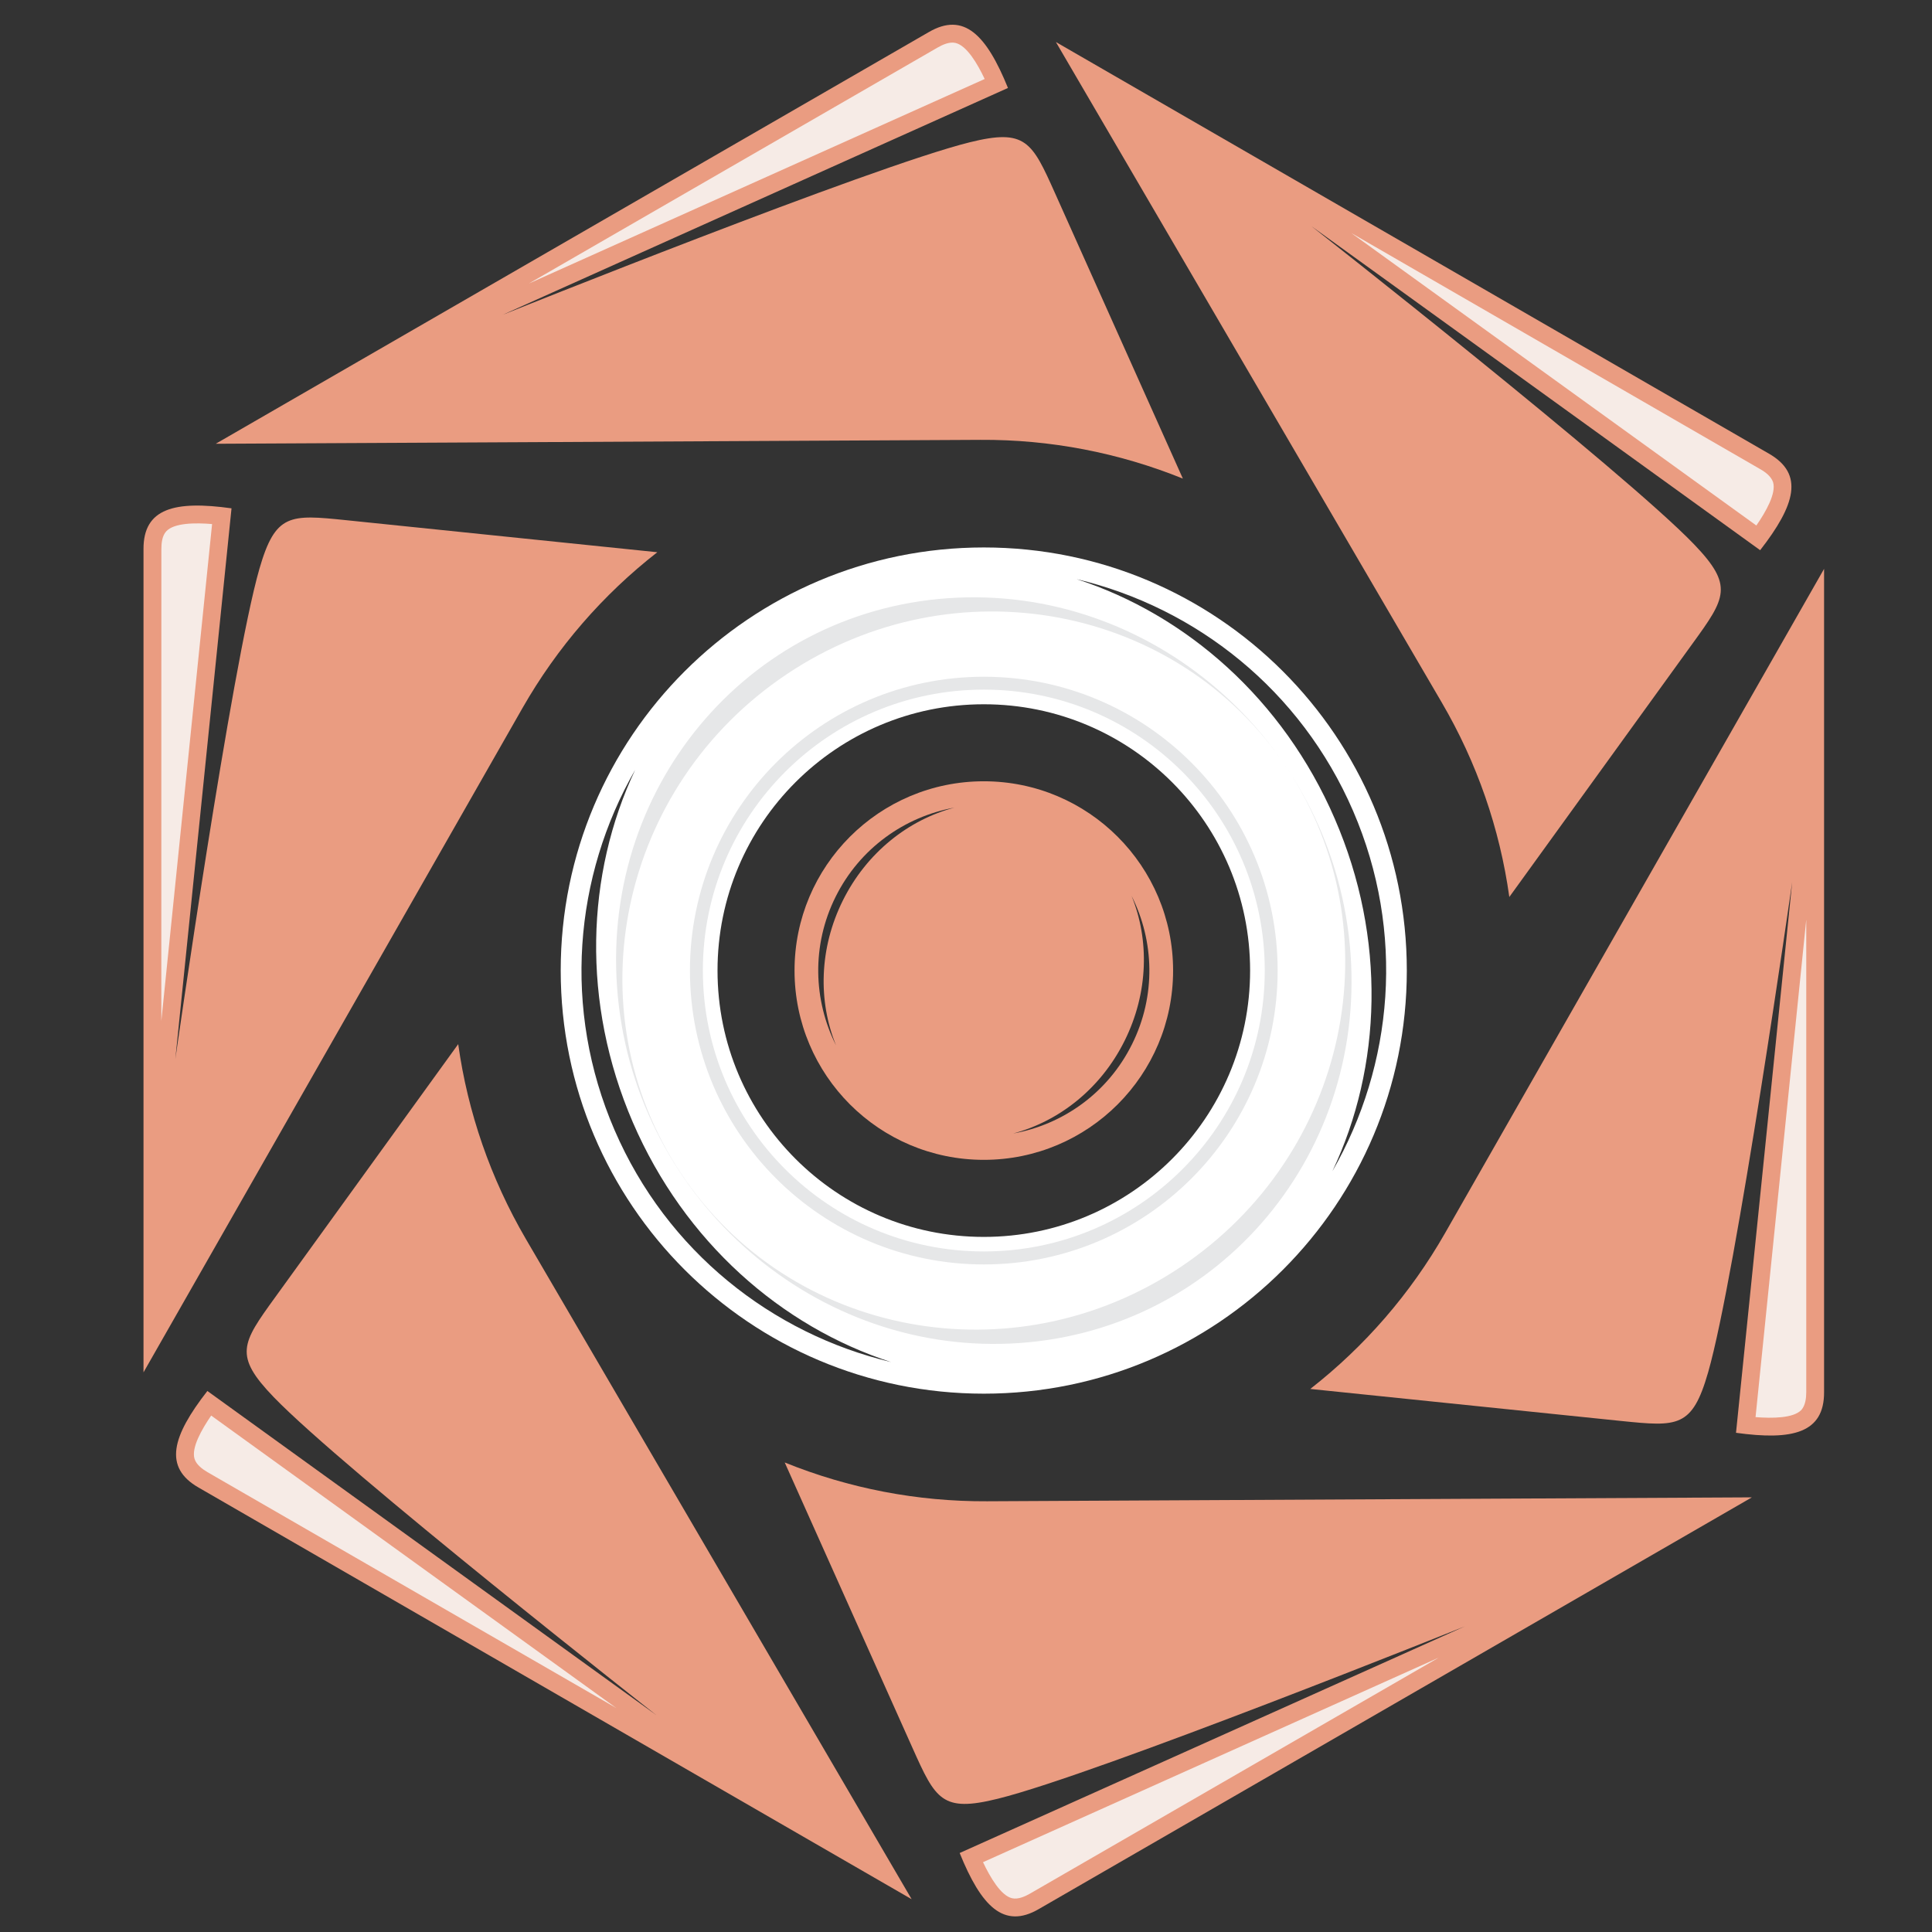
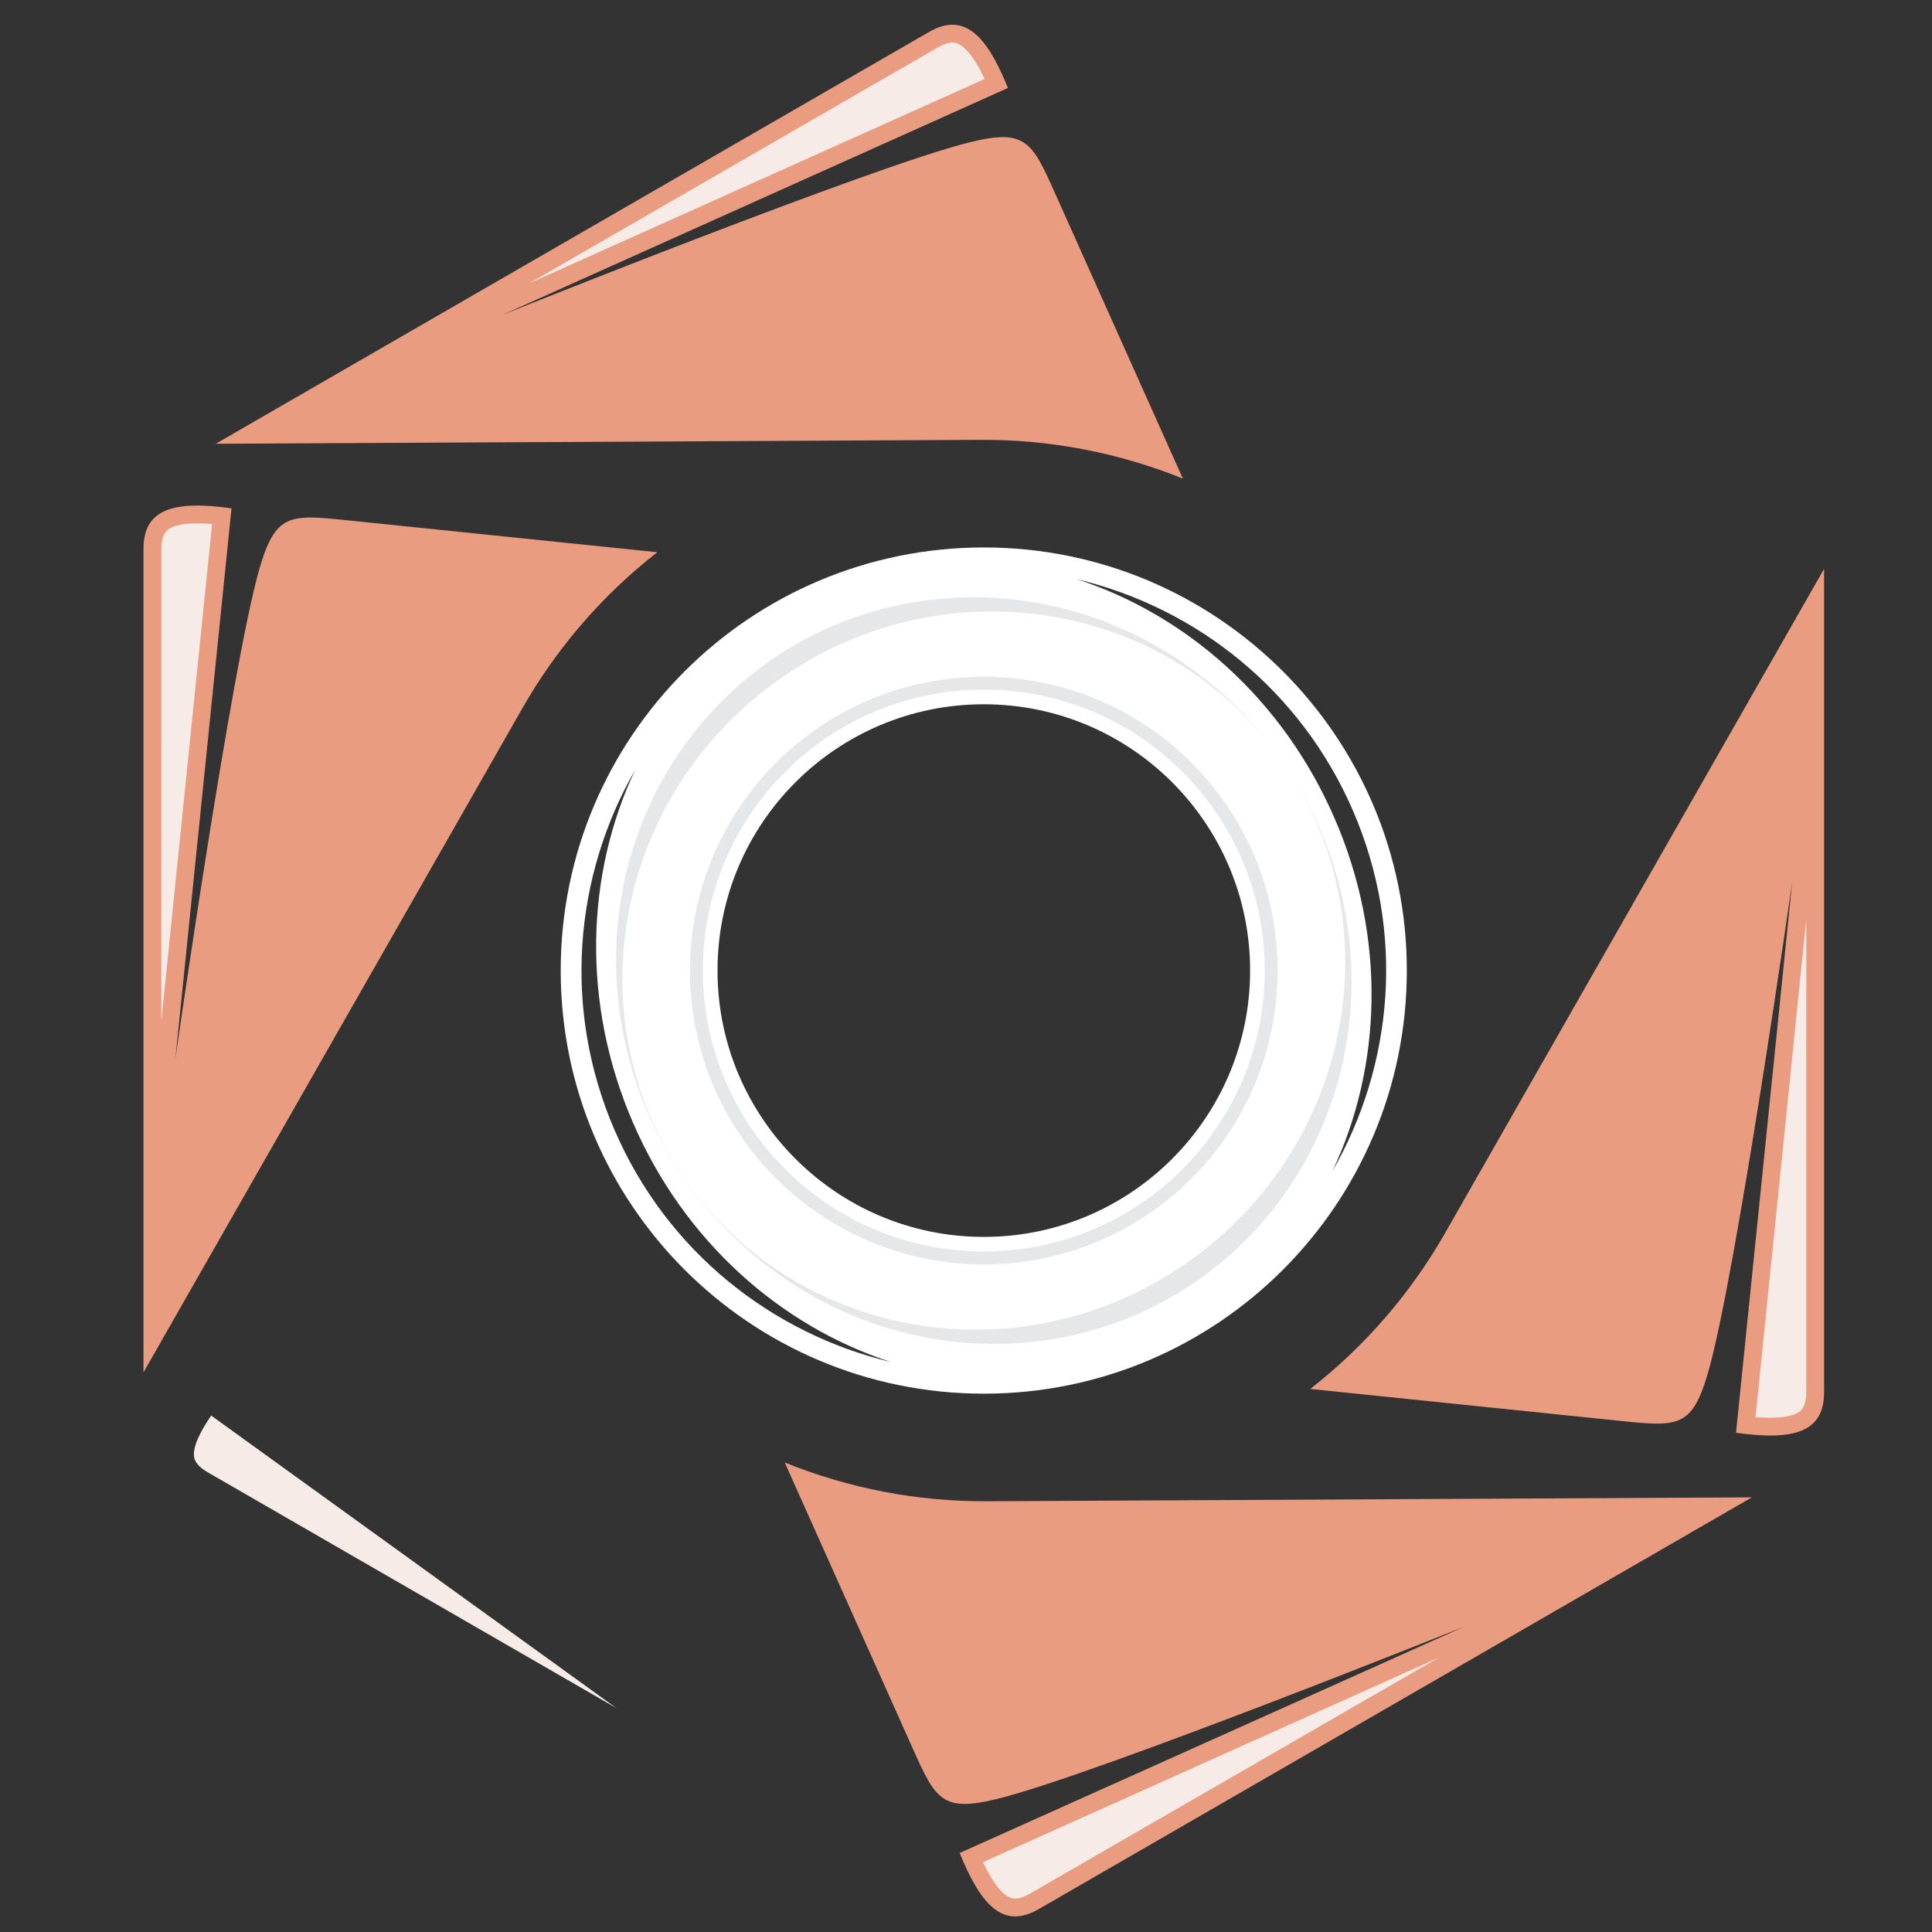
<svg xmlns="http://www.w3.org/2000/svg" version="1.1" id="Calque_1" x="0px" y="0px" width="36px" height="36px" viewBox="0 0 36 36" enable-background="new 0 0 36 36" xml:space="preserve">
  <rect x="0" y="0" width="36" height="36" fill="#333333" stroke="none" />
  <path fill-rule="evenodd" clip-rule="evenodd" fill="#FFFFFF" d="M18.332,10.201c4.355,0,7.882,3.529,7.882,7.884  c0,4.354-3.527,7.884-7.882,7.884c-4.354,0-7.884-3.529-7.884-7.884C10.447,13.73,13.977,10.201,18.332,10.201L18.332,10.201z   M20.06,10.791c2.223,0.528,4.177,2.062,5.153,4.32c0.976,2.259,0.752,4.733-0.386,6.713c0.92-1.941,1.009-4.338,0.045-6.566  C23.91,13.029,22.103,11.451,20.06,10.791L20.06,10.791z M16.604,25.38c-2.222-0.529-4.176-2.063-5.152-4.321  s-0.754-4.732,0.383-6.713c-0.917,1.941-1.005,4.338-0.043,6.567C12.754,23.141,14.56,24.719,16.604,25.38L16.604,25.38z   M18.332,13.123c2.741,0,4.962,2.222,4.962,4.962c0,2.74-2.222,4.963-4.962,4.963s-4.962-2.223-4.962-4.963  C13.369,15.344,15.591,13.123,18.332,13.123" />
-   <path fill-rule="evenodd" clip-rule="evenodd" fill="#EA9C81" d="M28.124,16.714l3.414-4.722c0.619-0.854,0.771-1.077,0.026-1.852  c-1.305-1.356-7.13-5.927-7.13-5.927l8.364,6.039c0.656-0.842,0.823-1.421,0.163-1.799l-13.286-7.67l7.189,12.305  C27.521,14.21,27.946,15.439,28.124,16.714" />
  <path fill-rule="evenodd" clip-rule="evenodd" fill="#EA9C81" d="M22.041,8.918l-2.382-5.318c-0.431-0.963-0.548-1.207-1.592-0.948  C16.24,3.105,9.369,5.865,9.369,5.865l9.413-4.226c-0.401-0.989-0.82-1.423-1.477-1.04L4.02,8.269l14.251-0.073  C19.57,8.188,20.848,8.436,22.041,8.918" />
  <path fill-rule="evenodd" clip-rule="evenodd" fill="#EA9C81" d="M12.248,10.29L6.451,9.693c-1.049-0.108-1.318-0.129-1.617,0.905  c-0.521,1.808-1.567,9.138-1.567,9.138L4.314,9.472c-1.058-0.148-1.643-0.002-1.64,0.76v15.34l7.062-12.379  C10.381,12.064,11.232,11.082,12.248,10.29" />
-   <path fill-rule="evenodd" clip-rule="evenodd" fill="#EA9C81" d="M8.538,19.456l-3.415,4.723c-0.618,0.854-0.771,1.077-0.025,1.852  c1.306,1.355,7.131,5.927,7.131,5.927l-8.365-6.039c-0.657,0.842-0.824,1.422-0.163,1.8l13.286,7.67l-7.19-12.305  C9.142,21.96,8.716,20.73,8.538,19.456" />
  <path fill-rule="evenodd" clip-rule="evenodd" fill="#EA9C81" d="M14.622,27.251l2.381,5.319c0.431,0.963,0.549,1.206,1.593,0.946  c1.828-0.451,8.698-3.211,8.698-3.211l-9.412,4.223c0.401,0.991,0.82,1.427,1.477,1.043l13.285-7.67l-14.251,0.073  C17.092,27.981,15.815,27.734,14.622,27.251" />
  <path fill-rule="evenodd" clip-rule="evenodd" fill="#EA9C81" d="M24.415,25.881l5.796,0.597c1.051,0.107,1.32,0.128,1.617-0.905  c0.521-1.809,1.567-9.139,1.567-9.139l-1.047,10.264c1.056,0.147,1.644,0.003,1.641-0.758v-15.34l-7.063,12.378  C26.281,24.107,25.43,25.088,24.415,25.881" />
-   <path fill-rule="evenodd" clip-rule="evenodd" fill="#EA9C81" d="M18.332,14.558c1.948,0,3.527,1.58,3.527,3.527  c0,1.948-1.579,3.527-3.527,3.527c-1.949,0-3.527-1.579-3.527-3.527C14.804,16.138,16.383,14.558,18.332,14.558L18.332,14.558z   M21.085,16.693c0.423,0.839,0.459,1.861,0.008,2.766c-0.45,0.907-1.287,1.495-2.213,1.662c0.854-0.228,1.632-0.834,2.076-1.729  C21.401,18.497,21.418,17.51,21.085,16.693L21.085,16.693z M15.578,19.478c-0.422-0.839-0.459-1.861-0.008-2.767  c0.451-0.907,1.288-1.493,2.213-1.662c-0.855,0.227-1.632,0.835-2.077,1.729C15.261,17.672,15.244,18.66,15.578,19.478" />
  <path fill-rule="evenodd" clip-rule="evenodd" fill="#F6EBE6" d="M9.853,5.284l8.495-3.812c-0.134-0.283-0.333-0.623-0.544-0.672  c-0.111-0.026-0.239,0.032-0.333,0.086L9.853,5.284L9.853,5.284z" />
-   <path fill-rule="evenodd" clip-rule="evenodd" fill="#F6EBE6" d="M25.179,4.342l7.548,5.45c0.178-0.257,0.373-0.6,0.312-0.806  c-0.036-0.11-0.147-0.192-0.243-0.246L25.179,4.342L25.179,4.342z" />
  <path fill-rule="evenodd" clip-rule="evenodd" fill="#F6EBE6" d="M33.656,17.144l-0.944,9.262c0.31,0.024,0.705,0.022,0.853-0.133  c0.077-0.086,0.092-0.227,0.092-0.333V17.144L33.656,17.144z" />
  <path fill-rule="evenodd" clip-rule="evenodd" fill="#F6EBE6" d="M26.81,30.887l-8.493,3.812c0.133,0.281,0.333,0.624,0.542,0.672  c0.111,0.025,0.24-0.032,0.333-0.086L26.81,30.887L26.81,30.887z" />
  <path fill-rule="evenodd" clip-rule="evenodd" fill="#F6EBE6" d="M11.484,31.827l-7.549-5.45c-0.177,0.259-0.373,0.601-0.31,0.807  c0.034,0.109,0.147,0.192,0.242,0.248L11.484,31.827L11.484,31.827z" />
  <path fill-rule="evenodd" clip-rule="evenodd" fill="#F6EBE6" d="M3.006,19.026l0.946-9.261C3.641,9.739,3.247,9.741,3.099,9.899  c-0.079,0.084-0.092,0.224-0.092,0.333L3.006,19.026L3.006,19.026z" />
  <path fill-rule="evenodd" clip-rule="evenodd" fill="#E6E7E8" d="M17.834,11.137c3.774-0.171,7.055,2.803,7.332,6.641  c0.273,3.838-2.563,7.087-6.337,7.257c-3.774,0.17-7.057-2.804-7.331-6.641C11.223,14.555,14.061,11.306,17.834,11.137  L17.834,11.137z M23.977,14.307c2.027,3.051,1.144,7.213-1.975,9.3c-3.117,2.086-7.289,1.305-9.315-1.746  c-2.028-3.048-1.144-7.212,1.974-9.299C17.779,10.477,21.949,11.258,23.977,14.307" />
  <path fill-rule="evenodd" clip-rule="evenodd" fill="#E6E7E8" d="M18.332,12.61c3.023,0,5.475,2.452,5.475,5.475  c0,3.025-2.452,5.476-5.475,5.476c-3.024,0-5.476-2.45-5.476-5.476C12.856,15.062,15.308,12.61,18.332,12.61L18.332,12.61z   M18.332,12.85c2.891,0,5.235,2.344,5.235,5.235c0,2.891-2.344,5.234-5.235,5.234c-2.891,0-5.235-2.344-5.235-5.234  C13.096,15.194,15.441,12.85,18.332,12.85" />
</svg>